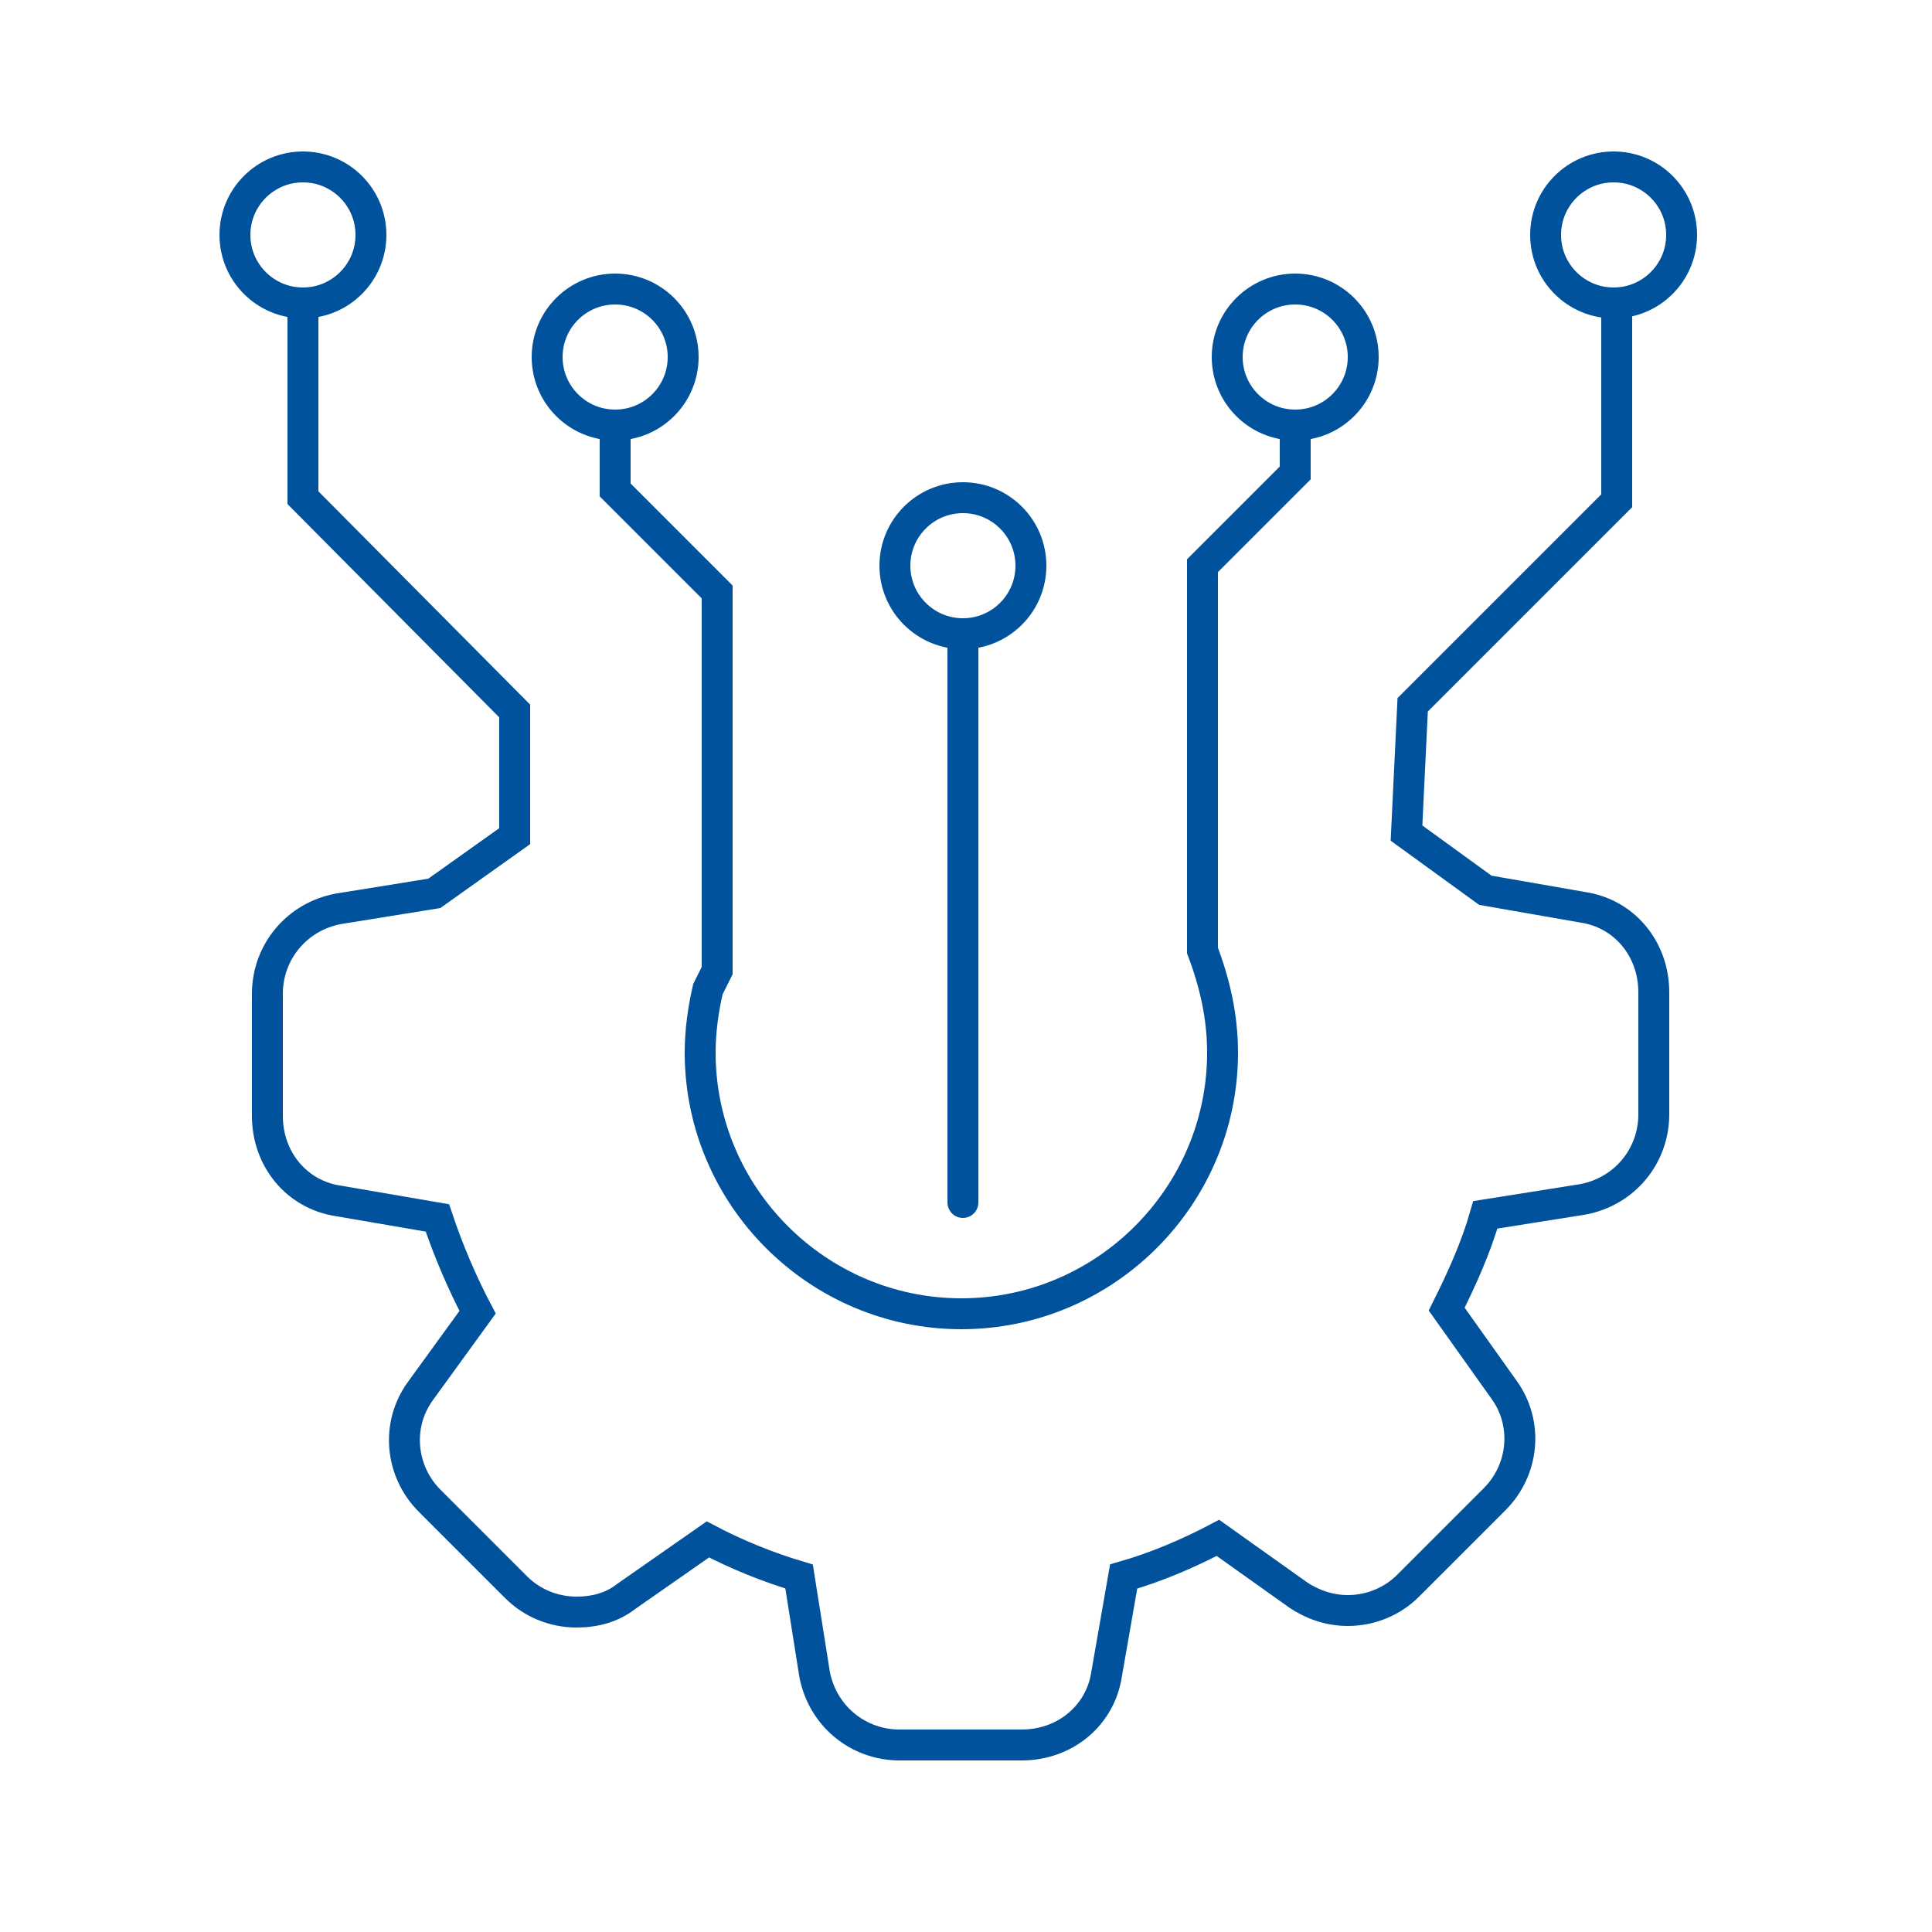
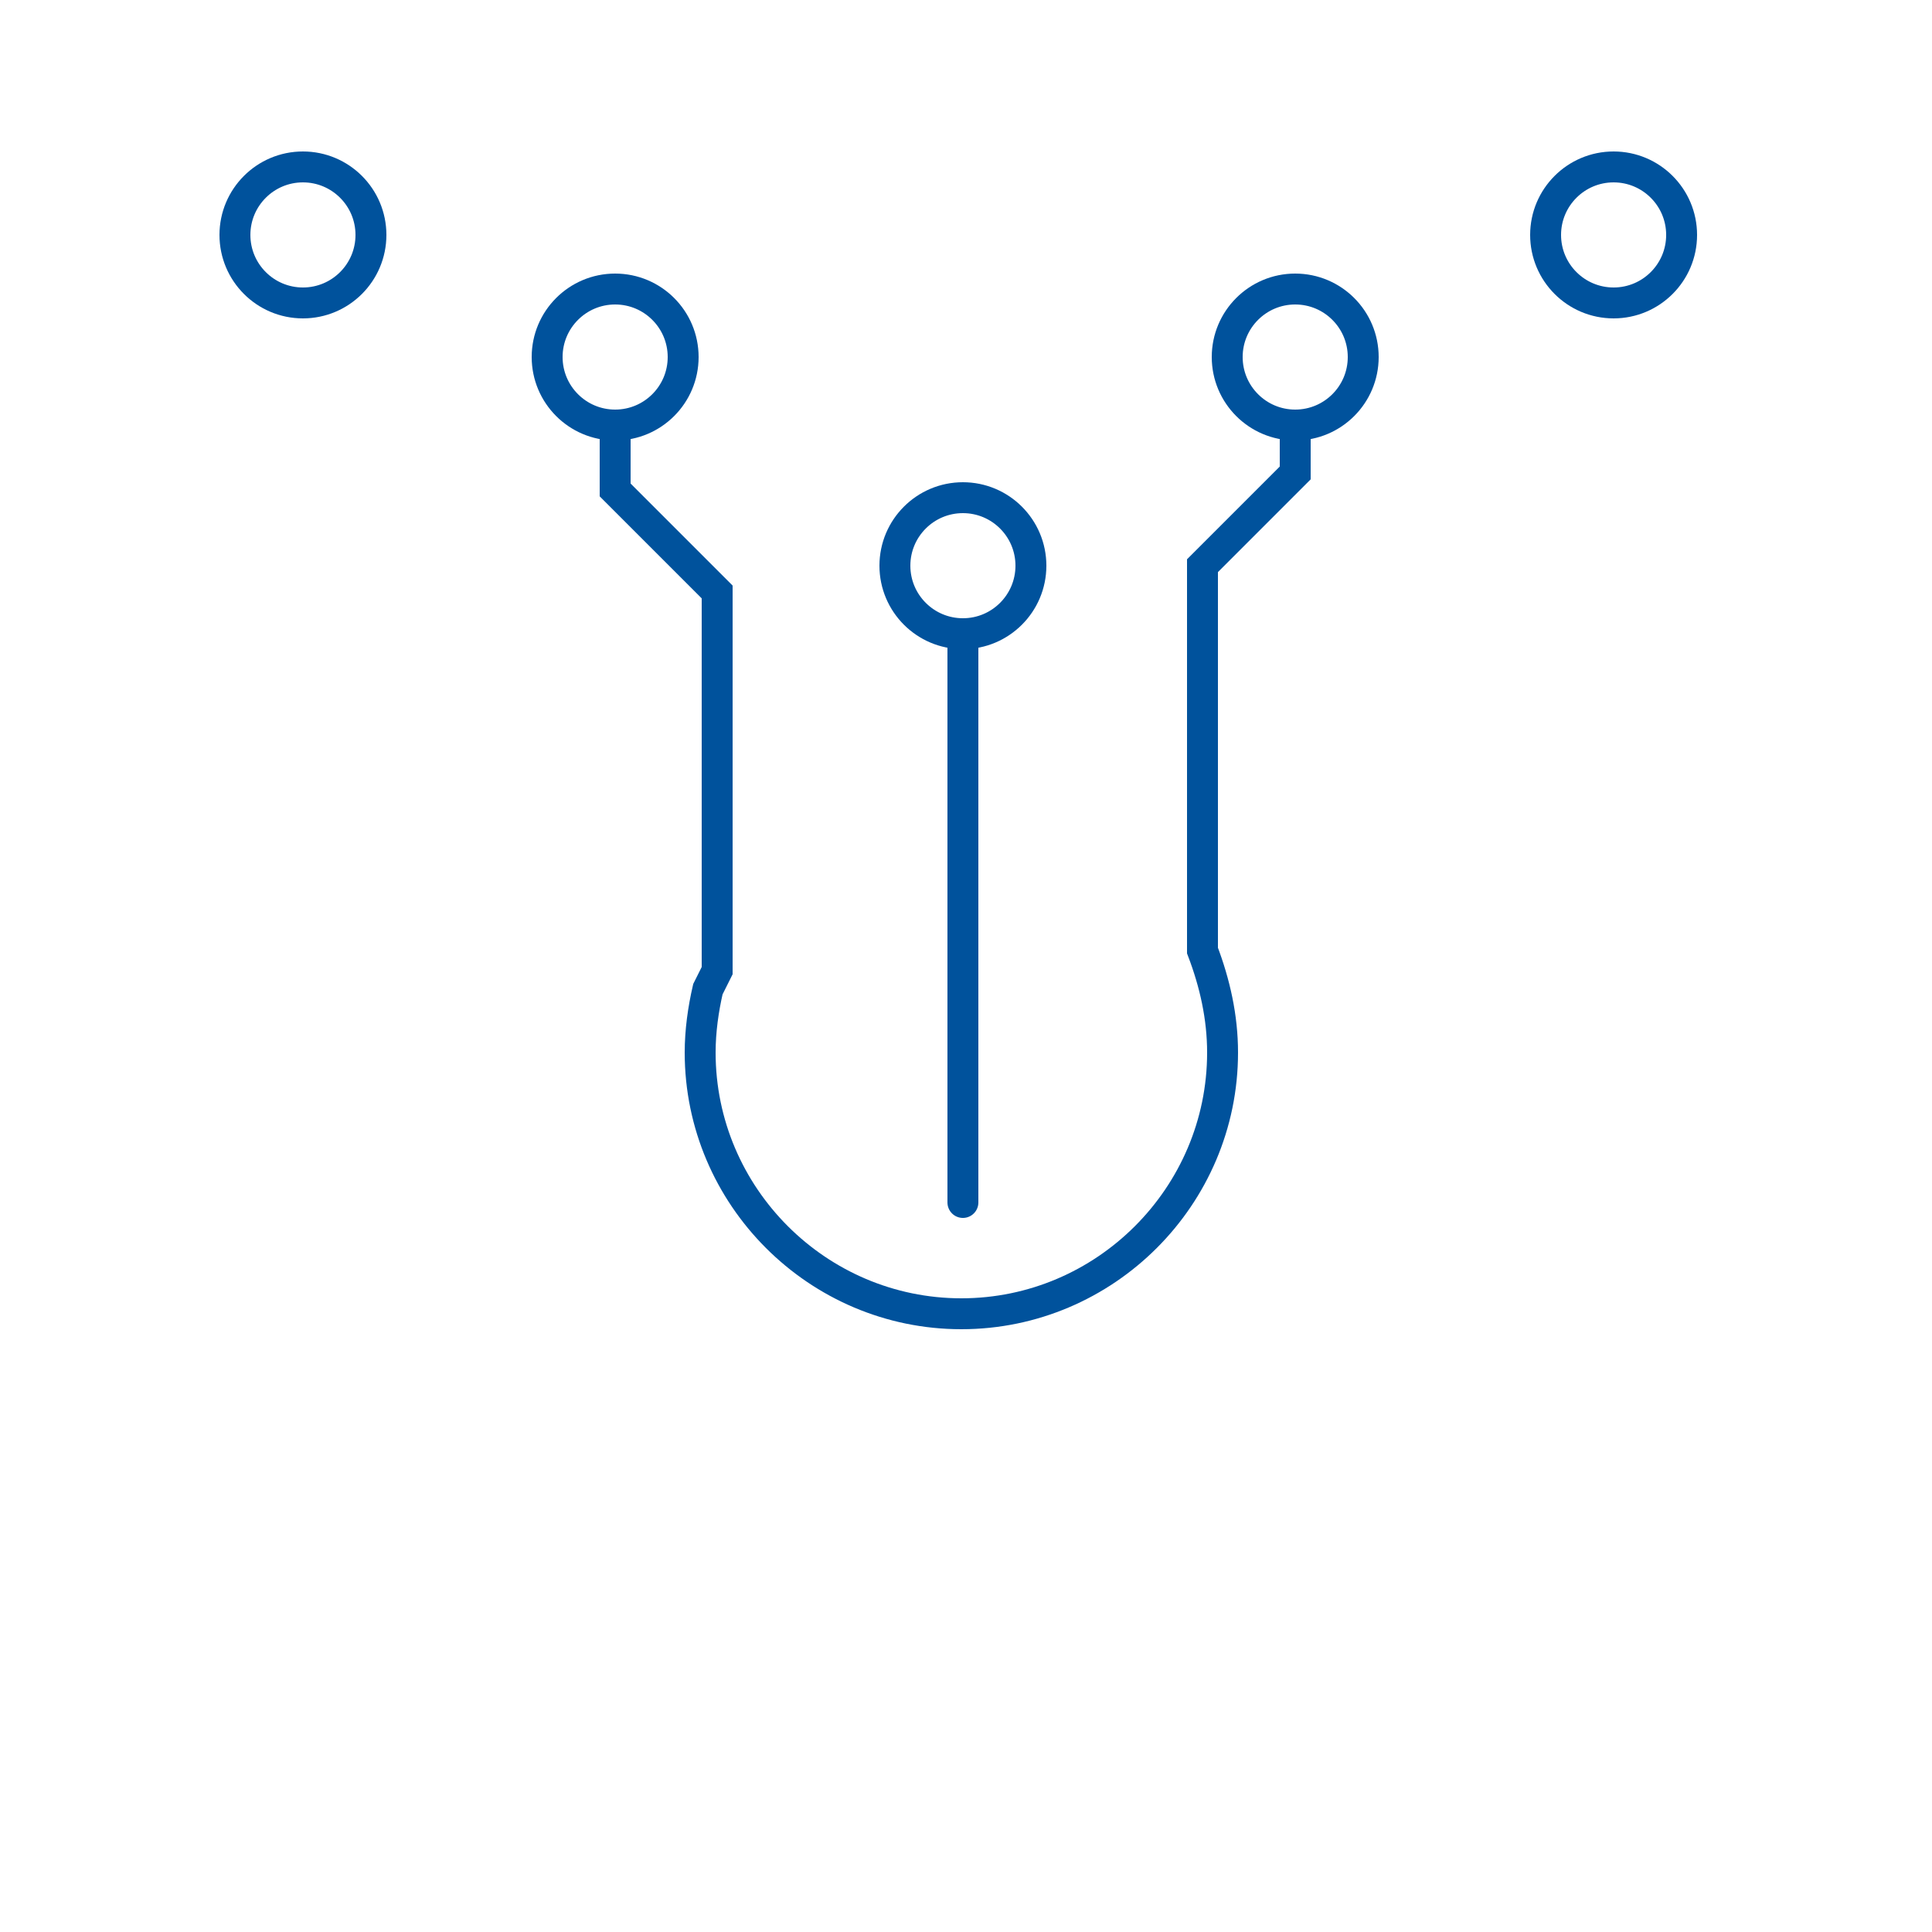
<svg xmlns="http://www.w3.org/2000/svg" version="1.1" baseProfile="tiny" id="Layer_1" x="0px" y="0px" viewBox="0 0 125 125" xml:space="preserve">
  <g stroke="none" fill="#000000" stroke-width="1px">
    <g stroke="none" fill="#000000" stroke-width="1px">
      <path fill="none" stroke="#00529c" stroke-width="2px" stroke-linecap="round" stroke-linejoin="round" stroke-miterlimit="10" d="M102,72.1" />
    </g>
    <path stroke="#00529c" stroke-miterlimit="10" d="M62.2,82.4" fill="#000000" stroke-width="1px" />
  </g>
  <path fill="none" stroke="#00529c" stroke-width="2px" stroke-linecap="round" stroke-miterlimit="10" d="M39.8,27.6v4.1l6.6,6.6v24.5L45.8,64c-0.3,1.3-0.5,2.7-0.5,4.1c0,9.3,7.6,16.9,16.9,16.9s16.9-7.6,16.9-16.9c0-2.3-0.5-4.5-1.3-6.6l0-0.4V36.6l6-6v-2.3" />
  <g stroke="none" fill="#000000" stroke-width="1px">
    <g stroke="none" fill="#000000" stroke-width="1px">
-       <path fill="none" stroke="#00529c" stroke-width="2px" stroke-linecap="round" stroke-miterlimit="10" d="M104.6,19.7v12.7L91.4,45.6L91,53.9l5.1,3.7l6.3,1.1l0,0c2.7,0.4,4.6,2.7,4.6,5.5v7.9c0,2.7-1.9,5-4.6,5.5l-6.3,1c-0.6,2.1-1.5,4.1-2.5,6.1l3.7,5.2c1.6,2.2,1.3,5.2-0.6,7.1l-5.6,5.6c-1,1-2.4,1.6-3.9,1.6c-1.2,0-2.3-0.4-3.2-1l-5.2-3.7c-1.9,1-4,1.9-6.1,2.5l-1.1,6.3c-0.4,2.7-2.7,4.6-5.5,4.6h-7.9c-2.7,0-5-1.9-5.5-4.6l-1-6.3c-2-0.6-4-1.4-5.9-2.4l-5.3,3.7c-0.9,0.7-2,1-3.2,1c-1.5,0-2.9-0.6-3.9-1.6l-5.6-5.6c-1.9-1.9-2.2-4.9-0.6-7.1l3.7-5.1c-1-1.9-1.9-4-2.6-6.1l-6.4-1.1c-2.7-0.4-4.6-2.7-4.6-5.5v-7.9c0-2.7,1.9-5,4.6-5.5l6.2-1l5.2-3.7V46L19.6,32.2V19.7 M105.9,75.2" />
-     </g>
+       </g>
  </g>
  <circle fill="none" stroke="#00529c" stroke-width="2px" stroke-linecap="round" stroke-miterlimit="10" cx="104.4" cy="15.2" r="4.4" />
  <circle fill="none" stroke="#00529c" stroke-width="2px" stroke-linecap="round" stroke-miterlimit="10" cx="19.6" cy="15.2" r="4.4" />
  <circle fill="none" stroke="#00529c" stroke-width="2px" stroke-linecap="round" stroke-miterlimit="10" cx="83.8" cy="23.1" r="4.4" />
  <circle fill="none" stroke="#00529c" stroke-width="2px" stroke-linecap="round" stroke-miterlimit="10" cx="62.3" cy="36.6" r="4.4" />
  <circle fill="none" stroke="#00529c" stroke-width="2px" stroke-linecap="round" stroke-miterlimit="10" cx="39.8" cy="23.1" r="4.4" />
  <line fill="none" stroke="#00529c" stroke-width="2px" stroke-linecap="round" stroke-miterlimit="10" x1="62.3" y1="41.7" x2="62.3" y2="77.8" />
</svg>